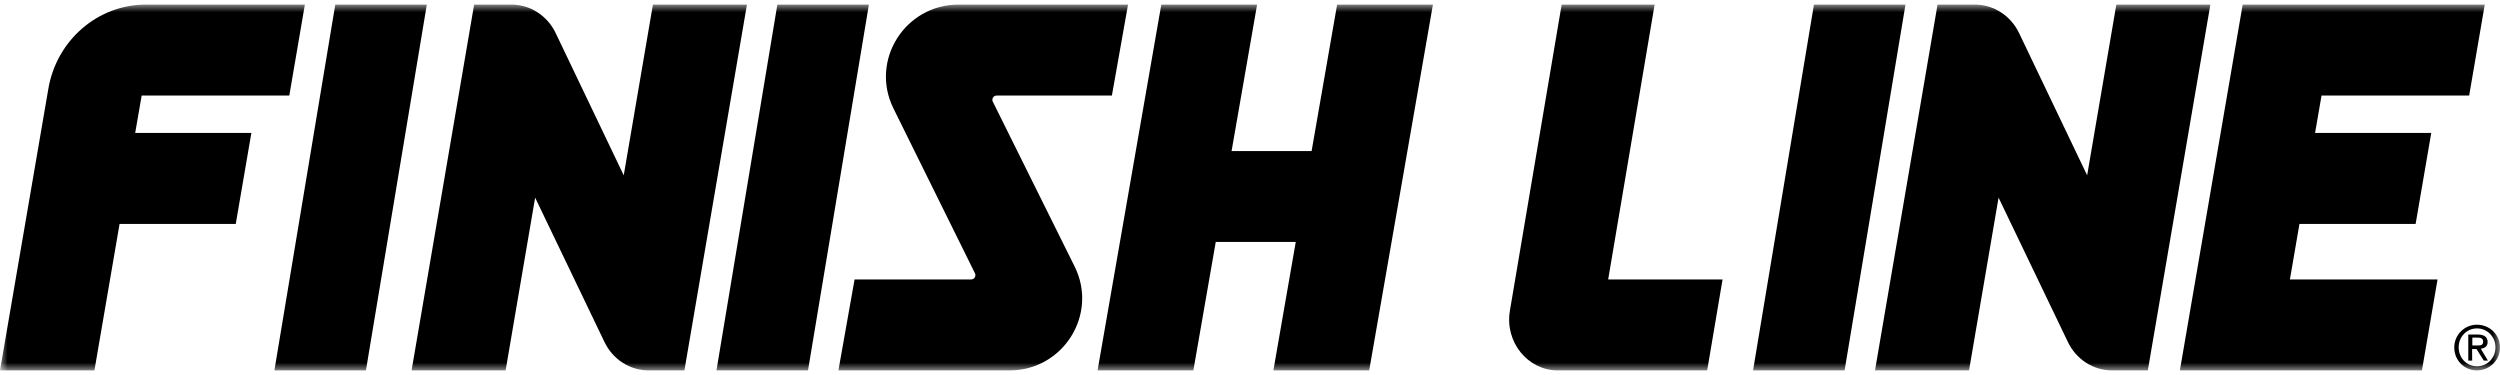
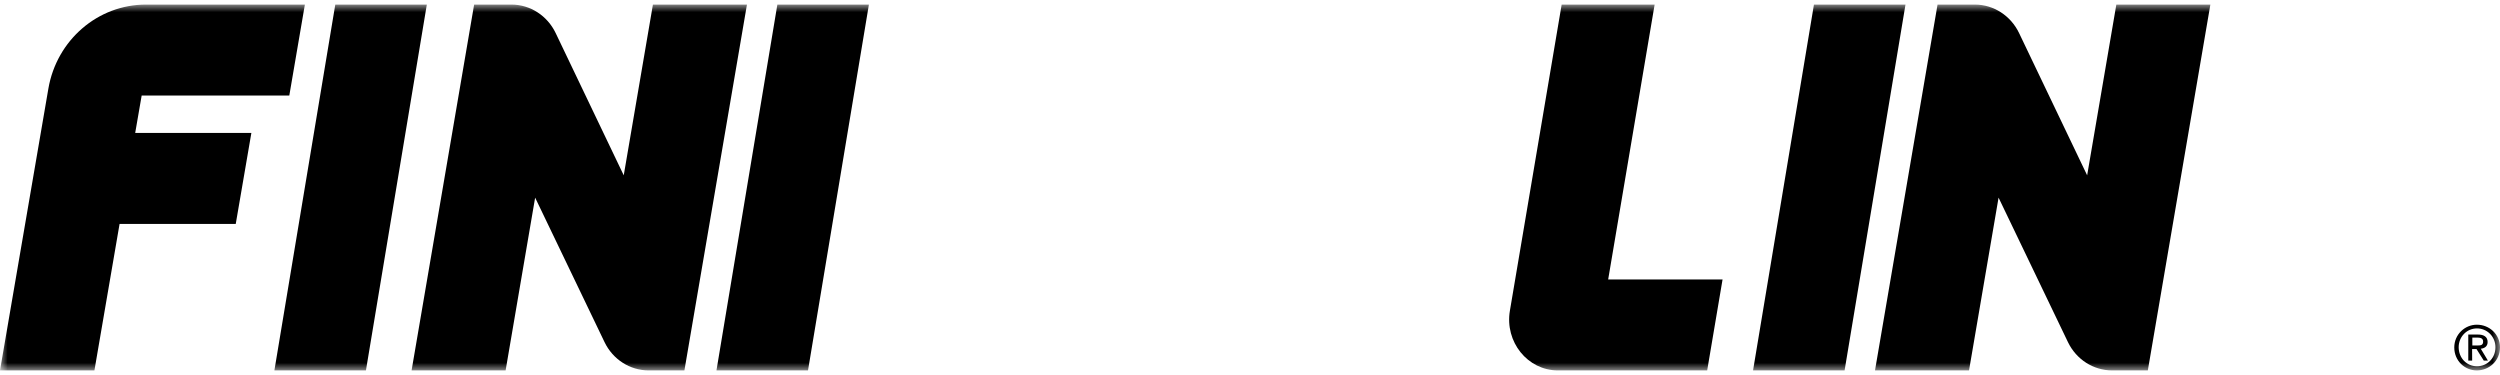
<svg xmlns="http://www.w3.org/2000/svg" width="200" height="30" viewBox="0 0 164 24" fill="none">
  <mask id="mask0" mask-type="alpha" maskUnits="userSpaceOnUse" x="0" y="0" width="164" height="24">
    <path fillRule="evenodd" clipRule="evenodd" d="M0 0H164V24H0V0Z" fill="#000" />
  </mask>
  <g mask="url(#mask0)">
    <path fillRule="evenodd" clipRule="evenodd" d="M118.995 0L115 24H121.005L125 0H118.995Z" fill="#000" />
    <path fillRule="evenodd" clipRule="evenodd" d="M145 2.35147e-07H138.832L136.917 11.201L132.452 1.87C131.907 0.731 130.784 -0 129.552 2.35147e-07H127.103L123 24H129.168L131.106 12.665L135.658 22.144C136.205 23.281 137.328 24 138.558 24H140.897L145 2.35147e-07Z" fill="#000" />
-     <path fillRule="evenodd" clipRule="evenodd" d="M161.977 5.969L163 0H147.12L143 24H158.879L159.903 18.031H150.218L150.844 14.389H158.465L159.49 8.42H151.869L152.292 5.969H161.977Z" fill="#000" />
    <path fillRule="evenodd" clipRule="evenodd" d="M105.496 18.031L108.544 0H102.445L99.049 20.083C98.704 22.127 100.211 24 102.201 24H111.991L113 18.031H105.496Z" fill="#000" />
    <path fillRule="evenodd" clipRule="evenodd" d="M21.995 0L18 24H24.005L28 0H21.995Z" fill="#000" />
    <path fillRule="evenodd" clipRule="evenodd" d="M50.995 0L47 24H53.005L57 0H50.995Z" fill="#000" />
    <path fillRule="evenodd" clipRule="evenodd" d="M49 2.35147e-07H42.832L40.917 11.201L36.452 1.87C35.907 0.731 34.784 -0 33.552 2.35147e-07H31.103L27 24H33.168L35.105 12.665L39.658 22.144C40.205 23.281 41.328 24 42.558 24H44.897L49 2.35147e-07Z" fill="#000" />
    <path fillRule="evenodd" clipRule="evenodd" d="M18.978 5.969L20 0H9.574C6.42 0 3.721 2.326 3.173 5.516L0 24H6.194L7.844 14.389H15.465L16.49 8.42H8.869L9.293 5.969H18.978Z" fill="#000" />
-     <path fillRule="evenodd" clipRule="evenodd" d="M87.715 0L86.041 9.611H80.791L82.466 0H76.181L72 24H78.285L79.753 15.573H85.002L83.534 24H89.819L94 0H87.715Z" fill="#000" />
-     <path fillRule="evenodd" clipRule="evenodd" d="M65.379 5.969H72.94L74 0H62.886C59.363 0 57.059 3.665 58.607 6.806L63.959 17.63C64.05 17.815 63.915 18.031 63.708 18.031H56.06L55 24H66.222C69.752 24 72.056 20.323 70.495 17.181L65.128 6.37C65.035 6.186 65.171 5.969 65.379 5.969Z" fill="#000" />
    <path fillRule="evenodd" clipRule="evenodd" d="M162.486 22.363C162.717 22.363 162.893 22.363 162.893 22.105C162.893 21.887 162.708 21.846 162.521 21.846H162.185V22.363H162.486ZM162.17 23.357H161.919V21.646H162.55C162.95 21.644 163.188 21.802 163.188 22.135C163.188 22.432 162.977 22.551 162.739 22.576L163.208 23.357H162.937L162.459 22.598H162.17L162.174 23.349L162.17 23.357ZM162.488 23.726C163.161 23.729 163.702 23.199 163.702 22.478C163.702 21.788 163.161 21.24 162.486 21.244C161.823 21.244 161.289 21.788 161.289 22.478C161.291 23.199 161.823 23.726 162.488 23.726ZM161 22.492C161 21.646 161.689 21 162.481 21C163.319 21 164.002 21.644 164 22.49C163.998 23.357 163.304 23.997 162.481 24C161.676 24 161 23.359 161 22.492Z" fill="#000" />
  </g>
</svg>